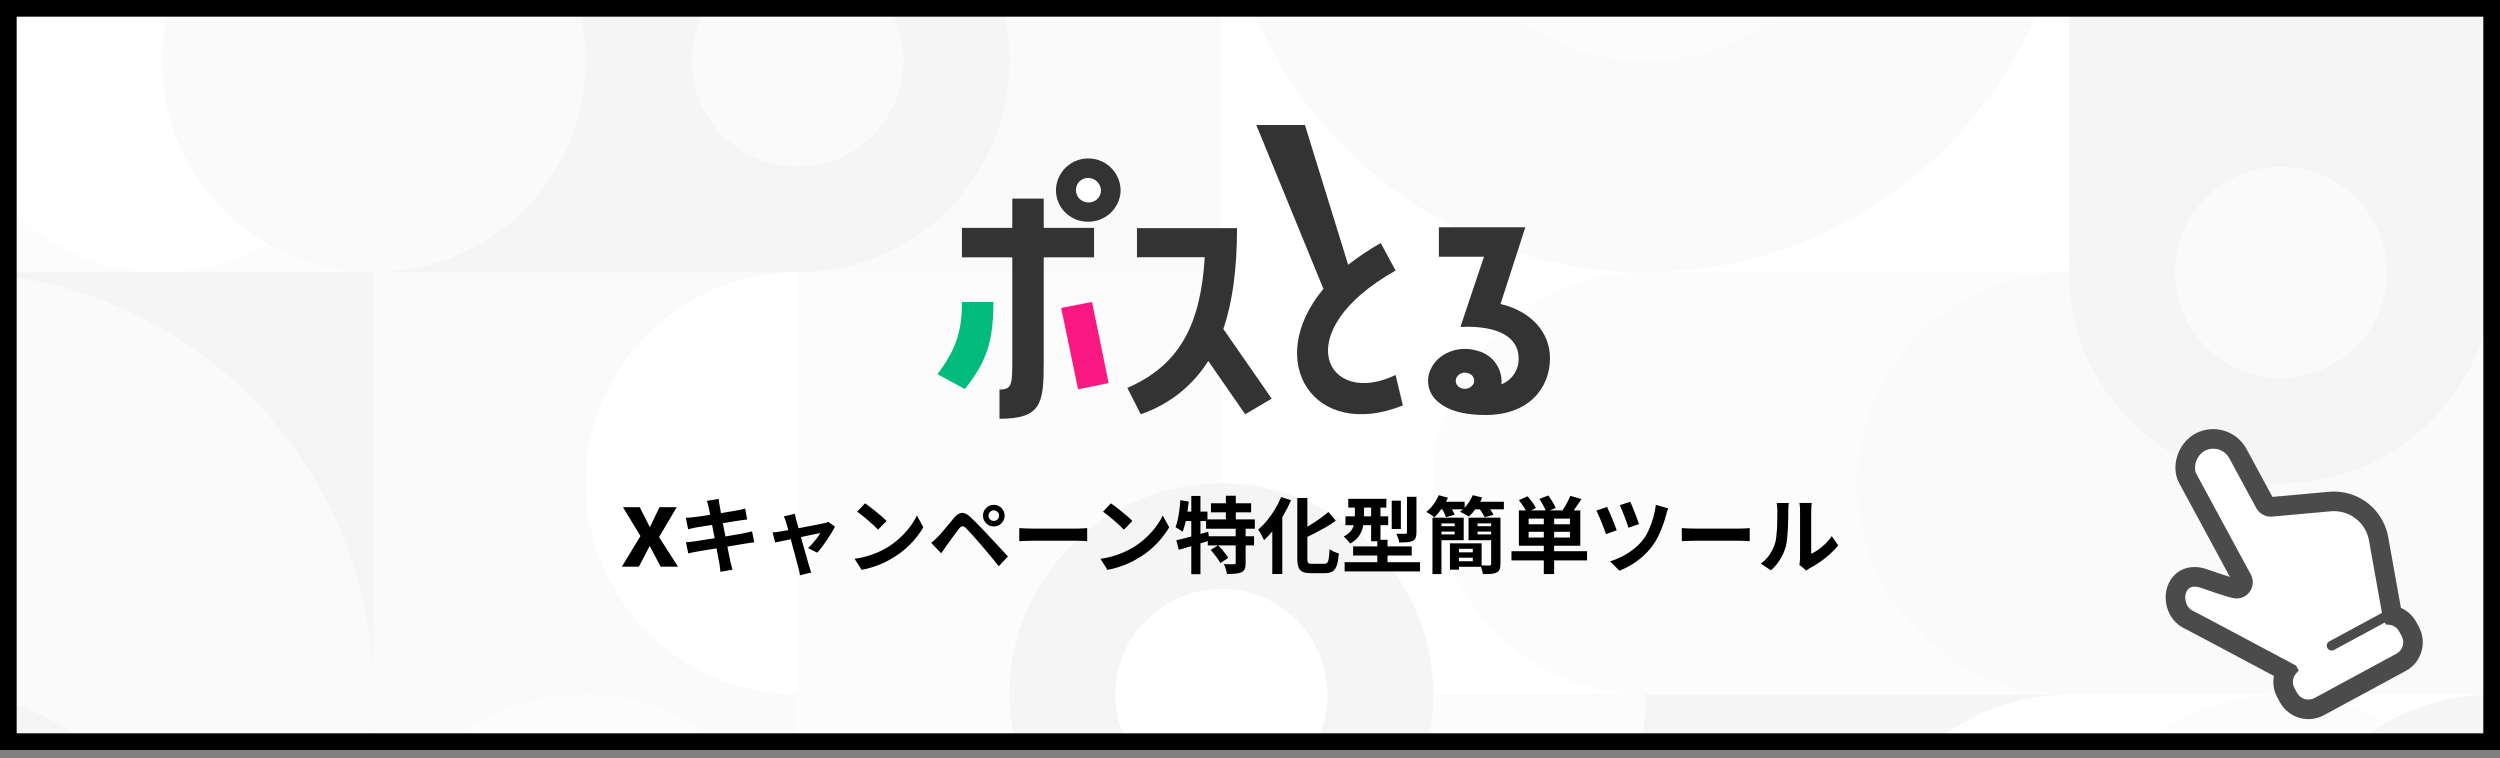
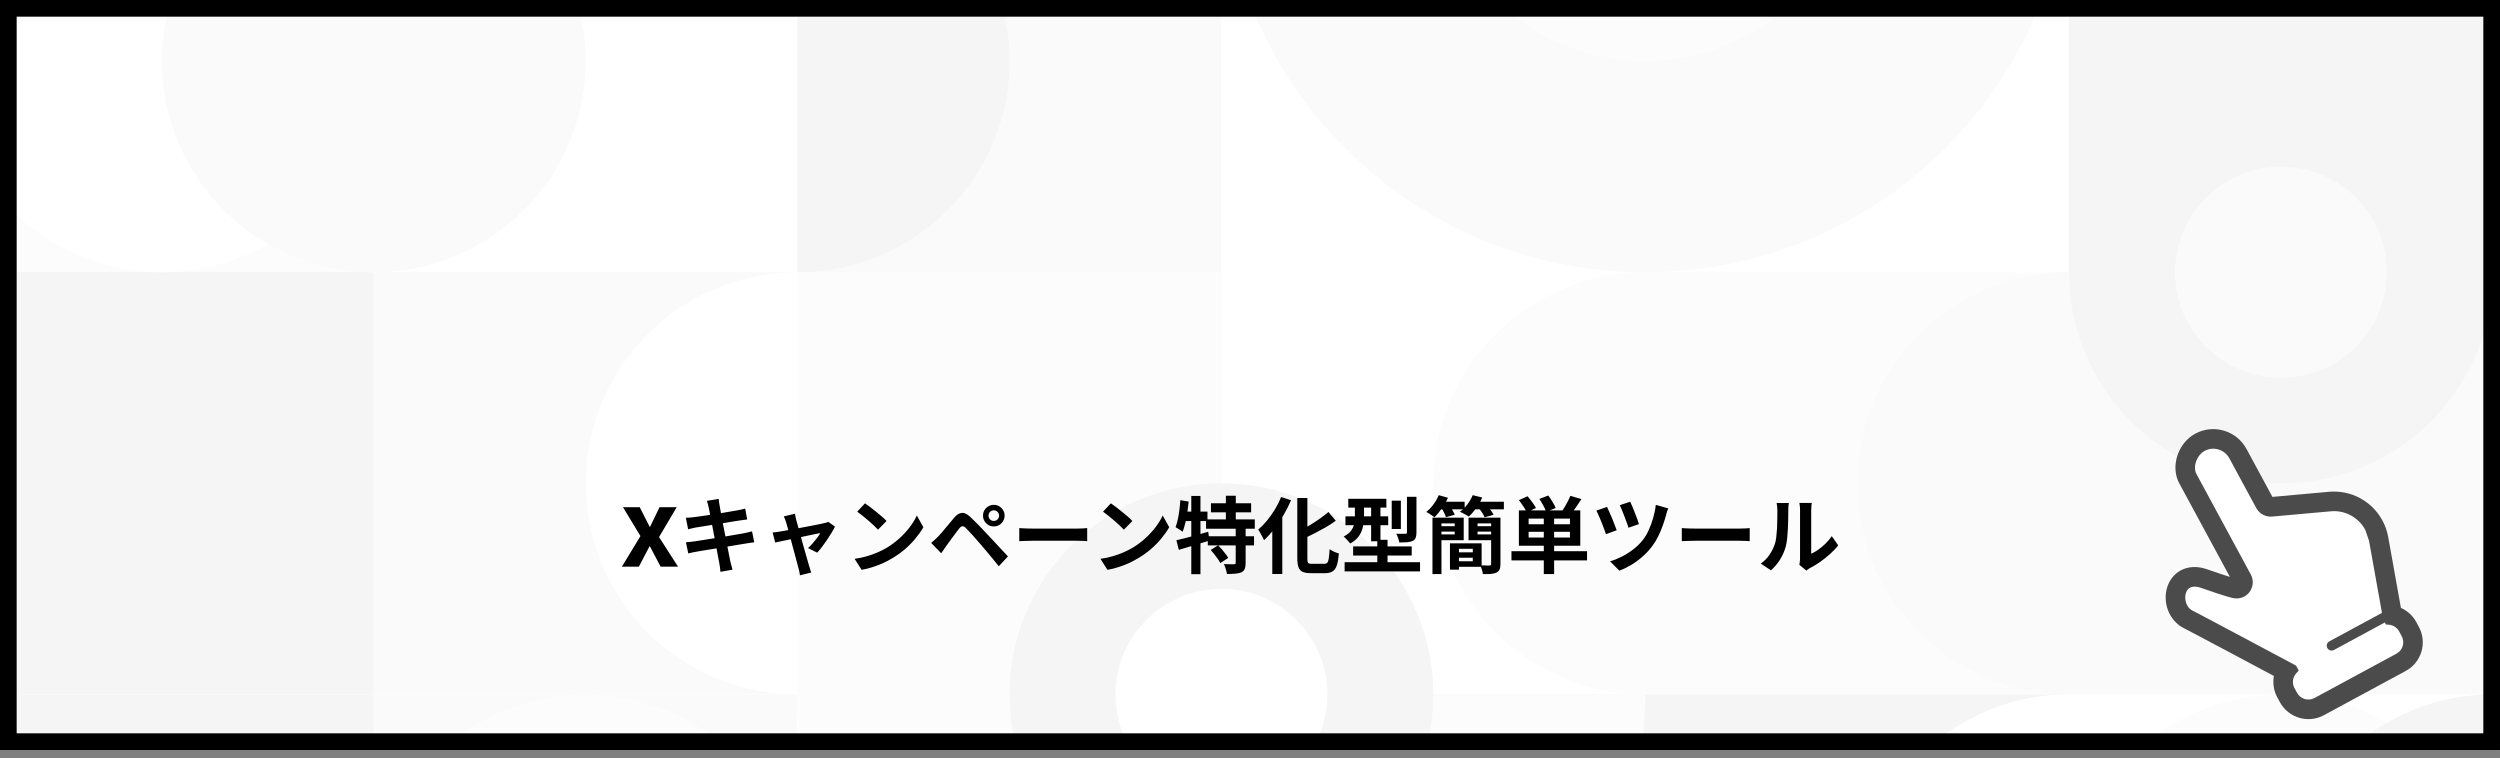
<svg xmlns="http://www.w3.org/2000/svg" width="300" height="91" viewBox="0 0 300 91" fill="none">
  <rect x="0" y="0" width="300" height="91" fill="#808080" stroke="none" />
  <g clip-path="url(#clip0_1_176)">
    <rect width="300" height="90" fill="white" />
    <g opacity="0.2" clip-path="url(#clip1_1_176)">
      <path d="M44.857 -18H-6V32.666H44.857V-18Z" fill="#F2F2F2" />
-       <path d="M95.713 -18H44.857V32.666H95.713V-18Z" fill="#CCCCCC" />
      <path d="M146.571 -18H95.714V32.666H146.571V-18Z" fill="#E6E6E6" />
      <path d="M197.428 -18H146.571V32.666H197.428V-18Z" fill="white" />
      <path d="M248.286 -18H197.429V32.666H248.286V-18Z" fill="white" />
      <path d="M299.142 -18H248.286V32.666H299.142V-18Z" fill="#CCCCCC" />
      <path d="M349.999 -18H299.142V32.666H349.999V-18Z" fill="#CCCCCC" />
      <path d="M44.857 32.666H-6V83.333H44.857V32.666Z" fill="#CCCCCC" />
      <path d="M95.713 32.666H44.857V83.333H95.713V32.666Z" fill="#E6E6E6" />
      <path d="M146.571 32.666H95.714V83.333H146.571V32.666Z" fill="#F2F2F2" />
      <path d="M197.428 32.666H146.571V83.333H197.428V32.666Z" fill="white" />
      <path d="M248.286 32.666H197.429V83.333H248.286V32.666Z" fill="#F2F2F2" />
      <path d="M299.142 32.666H248.286V83.333H299.142V32.666Z" fill="#E6E6E6" />
      <path d="M349.999 32.666H299.142V83.333H349.999V32.666Z" fill="#E6E6E6" />
      <path d="M44.857 83.334H-6V134H44.857V83.334Z" fill="#CCCCCC" />
      <path d="M95.713 83.334H44.857V134H95.713V83.334Z" fill="#E6E6E6" />
      <path d="M146.571 83.334H95.714V134H146.571V83.334Z" fill="white" />
      <path d="M197.428 83.334H146.571V134H197.428V83.334Z" fill="#CCCCCC" />
      <path d="M248.286 83.334H197.429V134H248.286V83.334Z" fill="#CCCCCC" />
      <path d="M299.142 83.334H248.286V134H299.142V83.334Z" fill="white" />
      <path d="M349.999 83.334H299.142V134H349.999V83.334Z" fill="#E6E6E6" />
-       <path d="M-6 32.666C22.088 32.666 44.857 55.351 44.857 83.333C44.857 111.314 22.088 134 -6 134" fill="#E6E6E6" />
      <path d="M350 83.334C321.912 83.334 299.143 60.649 299.143 32.667C299.143 4.686 321.912 -18 350 -18" fill="white" />
      <path d="M197.429 83.334C197.429 111.316 174.659 134 146.572 134C118.485 134 95.715 111.315 95.715 83.334" fill="#F2F2F2" />
      <path d="M273.714 134.001C287.758 134.001 299.143 122.659 299.143 108.667C299.143 94.676 287.758 83.334 273.714 83.334C259.67 83.334 248.286 94.676 248.286 108.667C248.286 122.659 259.67 134.001 273.714 134.001Z" fill="#F2F2F2" />
      <path d="M19.429 32.667C33.473 32.667 44.858 21.325 44.858 7.334C44.858 -6.658 33.473 -18 19.429 -18C5.385 -18 -6 -6.658 -6 7.334C-6 21.325 5.385 32.667 19.429 32.667Z" fill="white" />
      <path d="M248.286 83.334C262.33 83.334 273.714 71.991 273.714 58C273.714 44.009 262.33 32.666 248.286 32.666C234.242 32.666 222.857 44.009 222.857 58C222.857 71.991 234.242 83.334 248.286 83.334Z" fill="#E6E6E6" />
      <path d="M299.142 134.001C313.186 134.001 324.571 122.659 324.571 108.667C324.571 94.676 313.186 83.334 299.142 83.334C285.098 83.334 273.713 94.676 273.713 108.667C273.713 122.659 285.098 134.001 299.142 134.001Z" fill="#CCCCCC" />
      <path d="M146.571 108.667C160.615 108.667 172 97.325 172 83.334C172 69.342 160.615 58 146.571 58C132.527 58 121.142 69.342 121.142 83.334C121.142 97.325 132.527 108.667 146.571 108.667Z" fill="#CCCCCC" />
      <path d="M70.286 134.001C84.329 134.001 95.714 122.659 95.714 108.667C95.714 94.676 84.329 83.334 70.286 83.334C56.242 83.334 44.857 94.676 44.857 108.667C44.857 122.659 56.242 134.001 70.286 134.001Z" fill="#F2F2F2" />
      <path d="M-6 83.334C8.044 83.334 19.429 94.676 19.429 108.667C19.429 122.659 8.044 134 -6 134" fill="#CCCCCC" />
      <path d="M95.714 83.334C81.671 83.334 70.286 71.991 70.286 58C70.286 44.009 81.671 32.666 95.714 32.666" fill="white" />
      <path d="M248.286 134C234.242 134 222.857 122.658 222.857 108.666C222.857 94.675 234.242 83.333 248.286 83.333" fill="white" />
      <path d="M248.286 -18C248.286 9.983 225.516 32.666 197.429 32.666C169.342 32.666 146.571 9.983 146.571 -18" fill="#E6E6E6" />
      <path d="M222.857 -18C222.857 -4.009 211.472 7.334 197.428 7.334C183.384 7.334 172 -4.009 172 -18" fill="#F2F2F2" />
      <path d="M95.714 -18C109.758 -18 121.143 -6.658 121.143 7.334C121.143 21.325 109.758 32.667 95.714 32.667" fill="#CCCCCC" />
      <path d="M273.714 58C287.758 58 299.143 46.658 299.143 32.666C299.143 18.675 287.758 7.333 273.714 7.333C259.67 7.333 248.286 18.675 248.286 32.666C248.286 46.658 259.67 58 273.714 58Z" fill="#CCCCCC" />
      <path d="M44.857 32.667C58.901 32.667 70.286 21.325 70.286 7.334C70.286 -6.658 58.901 -18 44.857 -18C30.813 -18 19.428 -6.658 19.428 7.334C19.428 21.325 30.813 32.667 44.857 32.667Z" fill="#E6E6E6" />
      <path d="M197.429 83.334C183.385 83.334 172 71.991 172 58C172 44.009 183.385 32.666 197.429 32.666" fill="#F2F2F2" />
      <path d="M146.571 96.001C153.593 96.001 159.286 90.329 159.286 83.334C159.286 76.338 153.593 70.667 146.571 70.667C139.549 70.667 133.857 76.338 133.857 83.334C133.857 90.329 139.549 96.001 146.571 96.001Z" fill="white" />
-       <path d="M95.714 20C102.736 20 108.429 14.329 108.429 7.334C108.429 0.338 102.736 -5.333 95.714 -5.333C88.692 -5.333 83 0.338 83 7.334C83 14.329 88.692 20 95.714 20Z" fill="#E6E6E6" />
      <path d="M273.714 45.333C280.736 45.333 286.429 39.662 286.429 32.666C286.429 25.671 280.736 20 273.714 20C266.692 20 261 25.671 261 32.666C261 39.662 266.692 45.333 273.714 45.333Z" fill="#E6E6E6" />
    </g>
  </g>
  <rect x="1" y="1" width="298" height="88" stroke="black" stroke-width="2" />
  <g clip-path="url(#clip2_1_176)">
    <path d="M262.097 53.167C261.557 53.847 261.21 54.666 261.094 55.51C261.036 55.932 261.037 56.361 261.104 56.783C261.172 57.204 261.306 57.618 261.514 58.003L267.588 69.229C267.051 69.064 266.194 68.786 264.881 68.323C264.312 68.123 263.748 68.028 263.208 68.045C262.668 68.063 262.151 68.195 261.69 68.445C261.338 68.635 261.02 68.894 260.751 69.21C260.232 69.821 259.95 70.592 259.891 71.386C259.833 72.182 259.998 73.008 260.399 73.749C260.784 74.462 261.365 75.033 262.075 75.387C262.178 75.437 262.393 75.549 262.69 75.704C263.727 76.248 265.771 77.332 267.855 78.443C269.724 79.439 271.625 80.453 272.868 81.117C272.71 81.973 272.839 82.88 273.274 83.685L273.58 84.25C274.091 85.194 274.941 85.848 275.895 86.132C276.848 86.418 277.915 86.34 278.858 85.83L288.7 80.505C289.642 79.995 290.292 79.145 290.573 78.191C290.856 77.237 290.775 76.167 290.264 75.222L289.959 74.658C289.541 73.885 288.888 73.289 288.11 72.945L286.593 64.486L286.592 64.483C286.469 63.772 286.233 63.09 285.891 62.459C284.632 60.13 282.114 58.777 279.484 59.014L272.692 59.627L269.583 53.879C268.987 52.778 267.998 52.018 266.888 51.685C265.776 51.352 264.534 51.443 263.437 52.037C262.909 52.323 262.459 52.713 262.097 53.166L262.097 53.167Z" fill="#4B4B4B" />
-     <path d="M266.22 53.937C266.759 54.099 267.231 54.462 267.52 54.995L270.746 60.957C271.123 61.656 271.878 62.061 272.666 61.989L279.701 61.355C280.57 61.278 281.403 61.467 282.119 61.858C282.836 62.25 283.435 62.845 283.83 63.574C284.046 63.974 284.201 64.413 284.283 64.884L284.283 64.889L285.835 73.546L279.515 76.965C279.231 77.119 279.125 77.475 279.279 77.761C279.434 78.046 279.79 78.153 280.074 77.999L286.178 74.697L286.311 74.942L286.634 74.964C286.892 74.981 287.143 75.062 287.361 75.2C287.58 75.337 287.765 75.528 287.898 75.773L288.203 76.337C288.407 76.715 288.439 77.135 288.326 77.517C288.212 77.898 287.957 78.231 287.581 78.436L277.739 83.76C277.363 83.964 276.943 83.995 276.562 83.882C276.181 83.766 275.847 83.51 275.642 83.133L275.336 82.569C275.173 82.266 275.121 81.941 275.163 81.626C275.206 81.312 275.344 81.013 275.563 80.777L275.849 80.469L275.529 79.878L275.374 79.794C275.374 79.794 272.591 78.307 269.67 76.75C268.208 75.971 266.713 75.175 265.511 74.539C264.911 74.221 264.384 73.943 263.973 73.727C263.766 73.618 263.589 73.526 263.445 73.451C263.301 73.375 263.191 73.318 263.115 73.281C262.971 73.211 262.848 73.119 262.738 73.01C262.63 72.901 262.536 72.775 262.46 72.634C262.358 72.445 262.288 72.232 262.254 72.014C262.201 71.688 262.234 71.356 262.335 71.092C262.386 70.959 262.453 70.844 262.53 70.748C262.61 70.654 262.7 70.578 262.808 70.518C262.941 70.447 263.1 70.4 263.312 70.395C263.523 70.39 263.789 70.428 264.109 70.54C265.612 71.07 266.552 71.372 267.122 71.542C267.693 71.713 267.893 71.752 267.922 71.758C268.401 71.877 268.897 71.81 269.315 71.583C269.542 71.46 269.747 71.291 269.913 71.081C270.397 70.47 270.469 69.628 270.097 68.941L263.577 56.889C263.468 56.687 263.407 56.451 263.4 56.192C263.385 55.803 263.495 55.367 263.703 54.989C263.911 54.608 264.214 54.291 264.556 54.107C265.088 53.819 265.681 53.777 266.22 53.937L266.22 53.937Z" fill="white" />
+     <path d="M266.22 53.937C266.759 54.099 267.231 54.462 267.52 54.995L270.746 60.957C271.123 61.656 271.878 62.061 272.666 61.989L279.701 61.355C280.57 61.278 281.403 61.467 282.119 61.858C282.836 62.25 283.435 62.845 283.83 63.574L284.283 64.889L285.835 73.546L279.515 76.965C279.231 77.119 279.125 77.475 279.279 77.761C279.434 78.046 279.79 78.153 280.074 77.999L286.178 74.697L286.311 74.942L286.634 74.964C286.892 74.981 287.143 75.062 287.361 75.2C287.58 75.337 287.765 75.528 287.898 75.773L288.203 76.337C288.407 76.715 288.439 77.135 288.326 77.517C288.212 77.898 287.957 78.231 287.581 78.436L277.739 83.76C277.363 83.964 276.943 83.995 276.562 83.882C276.181 83.766 275.847 83.51 275.642 83.133L275.336 82.569C275.173 82.266 275.121 81.941 275.163 81.626C275.206 81.312 275.344 81.013 275.563 80.777L275.849 80.469L275.529 79.878L275.374 79.794C275.374 79.794 272.591 78.307 269.67 76.75C268.208 75.971 266.713 75.175 265.511 74.539C264.911 74.221 264.384 73.943 263.973 73.727C263.766 73.618 263.589 73.526 263.445 73.451C263.301 73.375 263.191 73.318 263.115 73.281C262.971 73.211 262.848 73.119 262.738 73.01C262.63 72.901 262.536 72.775 262.46 72.634C262.358 72.445 262.288 72.232 262.254 72.014C262.201 71.688 262.234 71.356 262.335 71.092C262.386 70.959 262.453 70.844 262.53 70.748C262.61 70.654 262.7 70.578 262.808 70.518C262.941 70.447 263.1 70.4 263.312 70.395C263.523 70.39 263.789 70.428 264.109 70.54C265.612 71.07 266.552 71.372 267.122 71.542C267.693 71.713 267.893 71.752 267.922 71.758C268.401 71.877 268.897 71.81 269.315 71.583C269.542 71.46 269.747 71.291 269.913 71.081C270.397 70.47 270.469 69.628 270.097 68.941L263.577 56.889C263.468 56.687 263.407 56.451 263.4 56.192C263.385 55.803 263.495 55.367 263.703 54.989C263.911 54.608 264.214 54.291 264.556 54.107C265.088 53.819 265.681 53.777 266.22 53.937L266.22 53.937Z" fill="white" />
  </g>
  <path d="M81.365 68H79.275L77.966 65.52L76.665 68H74.626L76.856 64.33L74.755 60.86H76.766L77.986 63.26L79.145 60.86H81.206L79.085 64.45L81.365 68ZM85.033 60.86C85.006 60.713 84.973 60.58 84.933 60.46C84.899 60.34 84.866 60.22 84.833 60.1L86.243 59.87C86.256 59.97 86.269 60.097 86.283 60.25C86.303 60.397 86.326 60.53 86.353 60.65C86.366 60.743 86.396 60.917 86.443 61.17C86.489 61.423 86.546 61.73 86.613 62.09C86.679 62.45 86.753 62.84 86.833 63.26C86.919 63.673 87.003 64.093 87.083 64.52C87.163 64.94 87.239 65.34 87.313 65.72C87.393 66.1 87.459 66.437 87.513 66.73C87.573 67.023 87.616 67.24 87.643 67.38C87.676 67.527 87.716 67.687 87.763 67.86C87.809 68.033 87.856 68.2 87.903 68.36L86.453 68.62C86.426 68.433 86.406 68.253 86.393 68.08C86.379 67.913 86.356 67.757 86.323 67.61C86.296 67.477 86.256 67.273 86.203 67C86.156 66.72 86.096 66.393 86.023 66.02C85.956 65.647 85.883 65.25 85.803 64.83C85.723 64.41 85.643 63.99 85.563 63.57C85.483 63.15 85.406 62.757 85.333 62.39C85.266 62.023 85.206 61.707 85.153 61.44C85.099 61.167 85.059 60.973 85.033 60.86ZM82.303 62.13C82.463 62.123 82.619 62.117 82.773 62.11C82.926 62.097 83.079 62.08 83.233 62.06C83.379 62.04 83.586 62.013 83.853 61.98C84.119 61.94 84.426 61.897 84.773 61.85C85.119 61.797 85.476 61.74 85.843 61.68C86.216 61.62 86.576 61.563 86.923 61.51C87.269 61.45 87.576 61.397 87.843 61.35C88.116 61.303 88.329 61.267 88.483 61.24C88.643 61.207 88.809 61.173 88.983 61.14C89.156 61.1 89.303 61.063 89.423 61.03L89.663 62.34C89.556 62.347 89.413 62.363 89.233 62.39C89.053 62.417 88.889 62.44 88.743 62.46C88.563 62.487 88.326 62.523 88.033 62.57C87.746 62.617 87.426 62.67 87.073 62.73C86.719 62.783 86.359 62.84 85.993 62.9C85.626 62.953 85.276 63.01 84.943 63.07C84.609 63.123 84.316 63.17 84.063 63.21C83.809 63.25 83.619 63.28 83.493 63.3C83.333 63.333 83.183 63.367 83.043 63.4C82.903 63.427 82.746 63.463 82.573 63.51L82.303 62.13ZM82.313 65.07C82.446 65.063 82.613 65.05 82.813 65.03C83.019 65.003 83.199 64.98 83.353 64.96C83.533 64.933 83.773 64.897 84.073 64.85C84.373 64.803 84.709 64.75 85.083 64.69C85.463 64.63 85.853 64.57 86.253 64.51C86.653 64.443 87.043 64.377 87.423 64.31C87.803 64.243 88.149 64.183 88.463 64.13C88.776 64.077 89.029 64.033 89.223 64C89.416 63.96 89.599 63.92 89.773 63.88C89.953 63.84 90.109 63.8 90.243 63.76L90.513 65.08C90.379 65.087 90.216 65.107 90.023 65.14C89.836 65.167 89.646 65.197 89.453 65.23C89.239 65.263 88.973 65.307 88.653 65.36C88.333 65.413 87.979 65.473 87.593 65.54C87.213 65.6 86.823 65.663 86.423 65.73C86.023 65.79 85.639 65.853 85.273 65.92C84.906 65.98 84.576 66.033 84.283 66.08C83.989 66.127 83.759 66.167 83.593 66.2C83.379 66.24 83.186 66.277 83.013 66.31C82.846 66.343 82.706 66.377 82.593 66.41L82.313 65.07ZM95.393 61.65C95.413 61.763 95.436 61.887 95.463 62.02C95.496 62.147 95.526 62.277 95.553 62.41C95.613 62.603 95.683 62.853 95.763 63.16C95.849 63.467 95.943 63.803 96.043 64.17C96.143 64.537 96.243 64.91 96.343 65.29C96.449 65.663 96.553 66.023 96.653 66.37C96.753 66.71 96.839 67.013 96.913 67.28C96.986 67.54 97.043 67.74 97.083 67.88C97.109 67.933 97.136 68.013 97.163 68.12C97.189 68.227 97.219 68.333 97.253 68.44C97.293 68.547 97.326 68.633 97.353 68.7L95.993 69.04C95.973 68.9 95.949 68.753 95.923 68.6C95.896 68.447 95.859 68.3 95.813 68.16C95.773 68.013 95.716 67.803 95.643 67.53C95.569 67.25 95.486 66.933 95.393 66.58C95.299 66.227 95.199 65.86 95.093 65.48C94.993 65.1 94.896 64.73 94.803 64.37C94.709 64.003 94.619 63.673 94.533 63.38C94.453 63.08 94.386 62.847 94.333 62.68C94.299 62.547 94.256 62.42 94.203 62.3C94.156 62.18 94.106 62.07 94.053 61.97L95.393 61.65ZM100.193 63.19C100.093 63.41 99.956 63.66 99.783 63.94C99.616 64.22 99.433 64.507 99.233 64.8C99.033 65.093 98.833 65.373 98.633 65.64C98.433 65.9 98.243 66.127 98.063 66.32L96.963 65.77C97.136 65.617 97.319 65.43 97.513 65.21C97.706 64.99 97.886 64.77 98.053 64.55C98.226 64.323 98.353 64.13 98.433 63.97C98.359 63.983 98.219 64.01 98.013 64.05C97.813 64.09 97.569 64.14 97.283 64.2C96.996 64.26 96.683 64.327 96.343 64.4C96.009 64.467 95.673 64.537 95.333 64.61C94.993 64.683 94.669 64.753 94.363 64.82C94.056 64.88 93.786 64.937 93.553 64.99C93.319 65.037 93.143 65.073 93.023 65.1L92.713 63.9C92.873 63.887 93.026 63.87 93.173 63.85C93.319 63.83 93.473 63.807 93.633 63.78C93.713 63.767 93.853 63.743 94.053 63.71C94.259 63.677 94.503 63.633 94.783 63.58C95.069 63.527 95.376 63.47 95.703 63.41C96.029 63.343 96.359 63.28 96.693 63.22C97.026 63.153 97.339 63.093 97.633 63.04C97.926 62.98 98.183 62.93 98.403 62.89C98.623 62.843 98.783 62.807 98.883 62.78C98.969 62.767 99.059 62.747 99.153 62.72C99.246 62.687 99.326 62.653 99.393 62.62L100.193 63.19ZM103.803 60.4C103.976 60.52 104.179 60.667 104.413 60.84C104.646 61.013 104.886 61.203 105.133 61.41C105.386 61.61 105.623 61.807 105.843 62C106.063 62.193 106.243 62.367 106.383 62.52L105.363 63.56C105.236 63.42 105.069 63.253 104.863 63.06C104.656 62.867 104.433 62.667 104.193 62.46C103.953 62.253 103.716 62.057 103.483 61.87C103.249 61.683 103.043 61.527 102.863 61.4L103.803 60.4ZM102.553 67.06C103.073 66.987 103.563 66.883 104.023 66.75C104.483 66.617 104.909 66.463 105.303 66.29C105.696 66.117 106.056 65.937 106.383 65.75C106.949 65.41 107.469 65.023 107.943 64.59C108.416 64.157 108.829 63.707 109.183 63.24C109.536 62.767 109.816 62.307 110.023 61.86L110.803 63.27C110.549 63.717 110.236 64.163 109.863 64.61C109.496 65.057 109.079 65.483 108.613 65.89C108.146 66.29 107.643 66.65 107.103 66.97C106.763 67.177 106.396 67.373 106.003 67.56C105.609 67.74 105.193 67.9 104.753 68.04C104.319 68.187 103.866 68.3 103.393 68.38L102.553 67.06ZM118.623 61.88C118.623 62.053 118.683 62.203 118.803 62.33C118.929 62.45 119.079 62.51 119.253 62.51C119.433 62.51 119.583 62.45 119.703 62.33C119.829 62.203 119.893 62.053 119.893 61.88C119.893 61.7 119.829 61.55 119.703 61.43C119.583 61.303 119.433 61.24 119.253 61.24C119.079 61.24 118.929 61.303 118.803 61.43C118.683 61.55 118.623 61.7 118.623 61.88ZM117.963 61.88C117.963 61.633 118.019 61.413 118.133 61.22C118.253 61.027 118.409 60.873 118.603 60.76C118.796 60.64 119.013 60.58 119.253 60.58C119.499 60.58 119.719 60.64 119.913 60.76C120.106 60.873 120.259 61.027 120.373 61.22C120.493 61.413 120.553 61.633 120.553 61.88C120.553 62.113 120.493 62.33 120.373 62.53C120.259 62.723 120.106 62.88 119.913 63C119.719 63.113 119.499 63.17 119.253 63.17C119.013 63.17 118.796 63.113 118.603 63C118.409 62.88 118.253 62.723 118.133 62.53C118.019 62.33 117.963 62.113 117.963 61.88ZM111.743 65.15C111.896 65.023 112.033 64.903 112.153 64.79C112.273 64.677 112.413 64.543 112.573 64.39C112.686 64.27 112.816 64.127 112.963 63.96C113.109 63.793 113.266 63.607 113.433 63.4C113.606 63.193 113.783 62.983 113.963 62.77C114.143 62.55 114.319 62.337 114.493 62.13C114.786 61.777 115.089 61.583 115.403 61.55C115.716 61.51 116.066 61.677 116.453 62.05C116.679 62.257 116.909 62.48 117.143 62.72C117.383 62.96 117.616 63.2 117.843 63.44C118.076 63.68 118.293 63.91 118.493 64.13C118.719 64.363 118.973 64.633 119.253 64.94C119.539 65.247 119.829 65.56 120.123 65.88C120.423 66.2 120.699 66.497 120.953 66.77L119.853 67.95C119.633 67.67 119.396 67.377 119.143 67.07C118.889 66.763 118.643 66.467 118.403 66.18C118.163 65.887 117.943 65.627 117.743 65.4C117.603 65.227 117.443 65.043 117.263 64.85C117.089 64.65 116.916 64.453 116.743 64.26C116.569 64.067 116.409 63.893 116.263 63.74C116.116 63.587 115.999 63.463 115.913 63.37C115.746 63.21 115.603 63.137 115.483 63.15C115.369 63.157 115.239 63.25 115.093 63.43C114.999 63.557 114.886 63.707 114.753 63.88C114.619 64.053 114.483 64.237 114.343 64.43C114.203 64.623 114.066 64.81 113.933 64.99C113.806 65.17 113.693 65.327 113.593 65.46C113.479 65.62 113.366 65.783 113.253 65.95C113.139 66.11 113.036 66.257 112.943 66.39L111.743 65.15ZM122.313 63.37C122.433 63.377 122.586 63.387 122.773 63.4C122.959 63.407 123.153 63.413 123.353 63.42C123.559 63.427 123.749 63.43 123.923 63.43C124.089 63.43 124.296 63.43 124.543 63.43C124.789 63.43 125.056 63.43 125.343 63.43C125.636 63.43 125.936 63.43 126.243 63.43C126.556 63.43 126.866 63.43 127.173 63.43C127.479 63.43 127.769 63.43 128.043 63.43C128.316 63.43 128.559 63.43 128.773 63.43C128.993 63.43 129.166 63.43 129.293 63.43C129.526 63.43 129.746 63.423 129.953 63.41C130.159 63.39 130.329 63.377 130.463 63.37V64.94C130.349 64.933 130.179 64.923 129.953 64.91C129.726 64.897 129.506 64.89 129.293 64.89C129.166 64.89 128.993 64.89 128.773 64.89C128.553 64.89 128.306 64.89 128.033 64.89C127.759 64.89 127.469 64.89 127.163 64.89C126.863 64.89 126.556 64.89 126.243 64.89C125.929 64.89 125.626 64.89 125.333 64.89C125.046 64.89 124.779 64.89 124.533 64.89C124.293 64.89 124.089 64.89 123.923 64.89C123.636 64.89 123.343 64.897 123.043 64.91C122.743 64.917 122.499 64.927 122.313 64.94V63.37ZM133.305 60.4C133.478 60.52 133.681 60.667 133.915 60.84C134.148 61.013 134.388 61.203 134.635 61.41C134.888 61.61 135.125 61.807 135.345 62C135.565 62.193 135.745 62.367 135.885 62.52L134.865 63.56C134.738 63.42 134.571 63.253 134.365 63.06C134.158 62.867 133.935 62.667 133.695 62.46C133.455 62.253 133.218 62.057 132.985 61.87C132.751 61.683 132.545 61.527 132.365 61.4L133.305 60.4ZM132.055 67.06C132.575 66.987 133.065 66.883 133.525 66.75C133.985 66.617 134.411 66.463 134.805 66.29C135.198 66.117 135.558 65.937 135.885 65.75C136.451 65.41 136.971 65.023 137.445 64.59C137.918 64.157 138.331 63.707 138.685 63.24C139.038 62.767 139.318 62.307 139.525 61.86L140.305 63.27C140.051 63.717 139.738 64.163 139.365 64.61C138.998 65.057 138.581 65.483 138.115 65.89C137.648 66.29 137.145 66.65 136.605 66.97C136.265 67.177 135.898 67.373 135.505 67.56C135.111 67.74 134.695 67.9 134.255 68.04C133.821 68.187 133.368 68.3 132.895 68.38L132.055 67.06ZM145.315 60.39H150.135V61.48H145.315V60.39ZM144.725 62.33H150.575V63.45H144.725V62.33ZM144.935 64.35H150.485V65.45H144.935V64.35ZM147.105 59.49H148.295V62.95H147.105V59.49ZM148.285 63.32H149.475V67.56C149.475 67.86 149.438 68.097 149.365 68.27C149.298 68.443 149.165 68.58 148.965 68.68C148.758 68.767 148.511 68.82 148.225 68.84C147.938 68.867 147.608 68.88 147.235 68.88C147.208 68.707 147.161 68.507 147.095 68.28C147.028 68.053 146.951 67.857 146.865 67.69C147.111 67.697 147.355 67.703 147.595 67.71C147.835 67.71 147.995 67.71 148.075 67.71C148.155 67.703 148.208 67.69 148.235 67.67C148.268 67.65 148.285 67.607 148.285 67.54V63.32ZM145.285 65.99L146.175 65.44C146.328 65.587 146.481 65.75 146.635 65.93C146.788 66.11 146.931 66.29 147.065 66.47C147.205 66.643 147.311 66.803 147.385 66.95L146.435 67.57C146.368 67.423 146.271 67.26 146.145 67.08C146.018 66.893 145.878 66.707 145.725 66.52C145.578 66.327 145.431 66.15 145.285 65.99ZM141.165 64.83C141.491 64.757 141.861 64.667 142.275 64.56C142.695 64.453 143.135 64.337 143.595 64.21C144.061 64.077 144.525 63.943 144.985 63.81L145.135 64.87C144.508 65.063 143.868 65.26 143.215 65.46C142.568 65.653 141.981 65.827 141.455 65.98L141.165 64.83ZM142.955 59.51H144.055V68.9H142.955V59.51ZM141.635 60.02L142.645 60.19C142.598 60.63 142.541 61.073 142.475 61.52C142.408 61.96 142.328 62.377 142.235 62.77C142.141 63.163 142.035 63.51 141.915 63.81C141.855 63.757 141.771 63.697 141.665 63.63C141.558 63.563 141.451 63.497 141.345 63.43C141.238 63.357 141.145 63.3 141.065 63.26C141.171 62.993 141.261 62.683 141.335 62.33C141.415 61.977 141.478 61.603 141.525 61.21C141.578 60.81 141.615 60.413 141.635 60.02ZM141.915 61.39H144.895V62.53H141.685L141.915 61.39ZM155.675 59.76H156.885V66.97C156.885 67.17 156.895 67.32 156.915 67.42C156.941 67.52 156.995 67.587 157.075 67.62C157.161 67.647 157.285 67.66 157.445 67.66C157.505 67.66 157.598 67.66 157.725 67.66C157.858 67.66 158.005 67.66 158.165 67.66C158.325 67.66 158.471 67.66 158.605 67.66C158.745 67.66 158.845 67.66 158.905 67.66C159.071 67.66 159.195 67.613 159.275 67.52C159.361 67.42 159.421 67.243 159.455 66.99C159.495 66.73 159.528 66.367 159.555 65.9C159.701 66.007 159.881 66.11 160.095 66.21C160.308 66.303 160.498 66.37 160.665 66.41C160.618 66.983 160.541 67.443 160.435 67.79C160.328 68.137 160.165 68.387 159.945 68.54C159.725 68.7 159.415 68.78 159.015 68.78C158.961 68.78 158.875 68.78 158.755 68.78C158.641 68.78 158.511 68.78 158.365 68.78C158.225 68.78 158.081 68.78 157.935 68.78C157.795 68.78 157.668 68.78 157.555 68.78C157.441 68.78 157.355 68.78 157.295 68.78C156.875 68.78 156.548 68.727 156.315 68.62C156.081 68.513 155.915 68.327 155.815 68.06C155.721 67.793 155.675 67.427 155.675 66.96V59.76ZM159.415 61.44L160.295 62.49C159.928 62.757 159.528 63.017 159.095 63.27C158.661 63.517 158.218 63.757 157.765 63.99C157.318 64.223 156.878 64.44 156.445 64.64C156.405 64.5 156.335 64.34 156.235 64.16C156.135 63.973 156.045 63.817 155.965 63.69C156.378 63.49 156.791 63.263 157.205 63.01C157.625 62.757 158.025 62.493 158.405 62.22C158.785 61.947 159.121 61.687 159.415 61.44ZM153.735 59.64L154.925 60.03C154.671 60.623 154.371 61.217 154.025 61.81C153.678 62.397 153.305 62.95 152.905 63.47C152.511 63.983 152.105 64.433 151.685 64.82C151.645 64.72 151.581 64.59 151.495 64.43C151.415 64.27 151.328 64.11 151.235 63.95C151.141 63.783 151.058 63.65 150.985 63.55C151.351 63.243 151.705 62.883 152.045 62.47C152.385 62.05 152.701 61.6 152.995 61.12C153.288 60.633 153.535 60.14 153.735 59.64ZM152.675 62.46L153.865 61.27L153.875 61.29V68.88H152.675V62.46ZM161.795 59.86H166.365V60.91H161.795V59.86ZM161.455 61.96H166.585V63.02H161.455V61.96ZM161.355 67.46H170.405V68.57H161.355V67.46ZM162.375 65.57H169.405V66.66H162.375V65.57ZM164.535 60.27H165.655V64.95H164.535V60.27ZM165.275 64.78H166.505V68.28H165.275V64.78ZM167.005 60.08H168.105V63.48H167.005V60.08ZM168.835 59.62H169.975V63.91C169.975 64.183 169.941 64.397 169.875 64.55C169.815 64.703 169.691 64.827 169.505 64.92C169.318 65 169.095 65.05 168.835 65.07C168.575 65.09 168.268 65.1 167.915 65.1C167.895 64.947 167.848 64.77 167.775 64.57C167.708 64.363 167.635 64.19 167.555 64.05C167.781 64.057 168.001 64.06 168.215 64.06C168.435 64.06 168.578 64.057 168.645 64.05C168.725 64.05 168.775 64.04 168.795 64.02C168.821 64 168.835 63.957 168.835 63.89V59.62ZM162.585 60.28H163.685V62.07C163.685 62.43 163.641 62.807 163.555 63.2C163.475 63.593 163.315 63.967 163.075 64.32C162.835 64.667 162.485 64.967 162.025 65.22C161.971 65.14 161.895 65.047 161.795 64.94C161.701 64.833 161.601 64.727 161.495 64.62C161.395 64.513 161.311 64.433 161.245 64.38C161.651 64.167 161.948 63.933 162.135 63.68C162.321 63.42 162.441 63.15 162.495 62.87C162.555 62.583 162.585 62.307 162.585 62.04V60.28ZM171.895 62.12H172.975V68.89H171.895V62.12ZM173.995 65.2H175.075V68.36H173.995V65.2ZM174.475 65.2H177.795V68.02H174.475V67.35H176.735V65.86H174.475V65.2ZM172.475 62.12H175.645V64.82H172.475V64.13H174.565V62.81H172.475V62.12ZM172.485 63.14H174.865V63.79H172.485V63.14ZM174.485 66.28H177.225V66.93H174.485V66.28ZM176.885 63.14H179.335V63.79H176.885V63.14ZM179.205 62.12V62.81H177.305V64.13H179.205V64.82H176.225V62.12H179.205ZM178.935 62.12H180.055V67.69C180.055 67.963 180.018 68.18 179.945 68.34C179.878 68.5 179.758 68.62 179.585 68.7C179.398 68.793 179.171 68.85 178.905 68.87C178.645 68.89 178.325 68.897 177.945 68.89C177.931 68.737 177.891 68.557 177.825 68.35C177.758 68.15 177.688 67.98 177.615 67.84C177.841 67.853 178.065 67.86 178.285 67.86C178.511 67.86 178.661 67.86 178.735 67.86C178.868 67.86 178.935 67.8 178.935 67.68V62.12ZM172.595 60.21H175.755V61.12H172.595V60.21ZM176.625 60.21H180.465V61.12H176.625V60.21ZM172.645 59.42L173.755 59.73C173.561 60.17 173.315 60.6 173.015 61.02C172.721 61.44 172.428 61.793 172.135 62.08C172.061 62.013 171.965 61.94 171.845 61.86C171.725 61.78 171.605 61.7 171.485 61.62C171.365 61.54 171.255 61.477 171.155 61.43C171.468 61.183 171.755 60.883 172.015 60.53C172.281 60.17 172.491 59.8 172.645 59.42ZM176.725 59.42L177.865 59.7C177.678 60.147 177.438 60.573 177.145 60.98C176.851 61.38 176.555 61.713 176.255 61.98C176.175 61.92 176.068 61.857 175.935 61.79C175.808 61.717 175.678 61.647 175.545 61.58C175.411 61.507 175.295 61.45 175.195 61.41C175.521 61.177 175.818 60.883 176.085 60.53C176.358 60.17 176.571 59.8 176.725 59.42ZM172.975 60.97L173.965 60.7C174.078 60.86 174.191 61.04 174.305 61.24C174.418 61.44 174.505 61.617 174.565 61.77L173.515 62.06C173.468 61.913 173.395 61.737 173.295 61.53C173.195 61.323 173.088 61.137 172.975 60.97ZM177.445 60.96L178.465 60.69C178.605 60.85 178.748 61.033 178.895 61.24C179.041 61.44 179.151 61.62 179.225 61.78L178.155 62.07C178.095 61.923 177.998 61.747 177.865 61.54C177.731 61.327 177.591 61.133 177.445 60.96ZM185.255 61.82H186.495V68.89H185.255V61.82ZM183.435 63.82V64.5H188.395V63.82H183.435ZM183.435 62.23V62.91H188.395V62.23H183.435ZM182.265 61.25H189.635V65.49H182.265V61.25ZM181.375 66.14H190.445V67.25H181.375V66.14ZM182.265 60.02L183.305 59.55C183.491 59.763 183.681 60.003 183.875 60.27C184.068 60.53 184.215 60.76 184.315 60.96L183.215 61.48C183.128 61.28 182.991 61.043 182.805 60.77C182.625 60.49 182.445 60.24 182.265 60.02ZM184.725 59.87L185.795 59.46C185.968 59.693 186.138 59.95 186.305 60.23C186.478 60.503 186.605 60.747 186.685 60.96L185.535 61.42C185.475 61.213 185.365 60.967 185.205 60.68C185.051 60.387 184.891 60.117 184.725 59.87ZM188.445 59.5L189.775 59.89C189.561 60.223 189.341 60.55 189.115 60.87C188.895 61.19 188.695 61.46 188.515 61.68L187.455 61.31C187.575 61.143 187.695 60.957 187.815 60.75C187.941 60.543 188.058 60.33 188.165 60.11C188.278 59.89 188.371 59.687 188.445 59.5ZM195.625 60.21C195.691 60.33 195.771 60.507 195.865 60.74C195.965 60.967 196.065 61.217 196.165 61.49C196.271 61.757 196.371 62.017 196.465 62.27C196.558 62.517 196.628 62.723 196.675 62.89L195.415 63.33C195.375 63.17 195.308 62.97 195.215 62.73C195.128 62.483 195.035 62.23 194.935 61.97C194.835 61.703 194.735 61.45 194.635 61.21C194.535 60.97 194.448 60.773 194.375 60.62L195.625 60.21ZM200.195 61.01C200.135 61.13 200.081 61.26 200.035 61.4C199.995 61.54 199.961 61.67 199.935 61.79C199.841 62.15 199.715 62.553 199.555 63C199.401 63.447 199.215 63.893 198.995 64.34C198.781 64.78 198.535 65.183 198.255 65.55C197.908 66.01 197.518 66.43 197.085 66.81C196.658 67.183 196.211 67.51 195.745 67.79C195.278 68.07 194.805 68.3 194.325 68.48L193.205 67.36C193.665 67.227 194.131 67.04 194.605 66.8C195.085 66.56 195.545 66.27 195.985 65.93C196.431 65.59 196.821 65.207 197.155 64.78C197.408 64.46 197.638 64.07 197.845 63.61C198.058 63.15 198.238 62.66 198.385 62.14C198.538 61.613 198.641 61.093 198.695 60.58L200.195 61.01ZM192.845 60.83C192.918 60.983 193.008 61.183 193.115 61.43C193.228 61.677 193.341 61.937 193.455 62.21C193.568 62.483 193.671 62.747 193.765 63C193.865 63.247 193.945 63.457 194.005 63.63L192.715 64.1C192.675 63.967 192.618 63.803 192.545 63.61C192.478 63.417 192.398 63.207 192.305 62.98C192.218 62.753 192.128 62.53 192.035 62.31C191.941 62.09 191.855 61.89 191.775 61.71C191.695 61.53 191.625 61.383 191.565 61.27L192.845 60.83ZM201.815 63.37C201.935 63.377 202.088 63.387 202.275 63.4C202.461 63.407 202.655 63.413 202.855 63.42C203.061 63.427 203.251 63.43 203.425 63.43C203.591 63.43 203.798 63.43 204.045 63.43C204.291 63.43 204.558 63.43 204.845 63.43C205.138 63.43 205.438 63.43 205.745 63.43C206.058 63.43 206.368 63.43 206.675 63.43C206.981 63.43 207.271 63.43 207.545 63.43C207.818 63.43 208.061 63.43 208.275 63.43C208.495 63.43 208.668 63.43 208.795 63.43C209.028 63.43 209.248 63.423 209.455 63.41C209.661 63.39 209.831 63.377 209.965 63.37V64.94C209.851 64.933 209.681 64.923 209.455 64.91C209.228 64.897 209.008 64.89 208.795 64.89C208.668 64.89 208.495 64.89 208.275 64.89C208.055 64.89 207.808 64.89 207.535 64.89C207.261 64.89 206.971 64.89 206.665 64.89C206.365 64.89 206.058 64.89 205.745 64.89C205.431 64.89 205.128 64.89 204.835 64.89C204.548 64.89 204.281 64.89 204.035 64.89C203.795 64.89 203.591 64.89 203.425 64.89C203.138 64.89 202.845 64.897 202.545 64.91C202.245 64.917 202.001 64.927 201.815 64.94V63.37ZM215.925 67.78C215.945 67.68 215.961 67.567 215.975 67.44C215.995 67.307 216.005 67.173 216.005 67.04C216.005 66.967 216.005 66.82 216.005 66.6C216.005 66.38 216.005 66.113 216.005 65.8C216.005 65.487 216.005 65.15 216.005 64.79C216.005 64.423 216.005 64.053 216.005 63.68C216.005 63.307 216.005 62.957 216.005 62.63C216.005 62.297 216.005 62.007 216.005 61.76C216.005 61.507 216.005 61.323 216.005 61.21C216.005 60.983 215.991 60.787 215.965 60.62C215.945 60.453 215.931 60.363 215.925 60.35H217.415C217.408 60.363 217.395 60.457 217.375 60.63C217.355 60.797 217.345 60.993 217.345 61.22C217.345 61.333 217.345 61.503 217.345 61.73C217.345 61.95 217.345 62.207 217.345 62.5C217.345 62.787 217.345 63.093 217.345 63.42C217.345 63.747 217.345 64.07 217.345 64.39C217.345 64.703 217.345 65.003 217.345 65.29C217.345 65.57 217.345 65.81 217.345 66.01C217.345 66.21 217.345 66.357 217.345 66.45C217.618 66.33 217.901 66.167 218.195 65.96C218.488 65.753 218.775 65.513 219.055 65.24C219.341 64.96 219.595 64.66 219.815 64.34L220.585 65.44C220.311 65.8 219.978 66.153 219.585 66.5C219.198 66.847 218.798 67.163 218.385 67.45C217.971 67.737 217.575 67.977 217.195 68.17C217.088 68.23 217.001 68.283 216.935 68.33C216.868 68.383 216.811 68.43 216.765 68.47L215.925 67.78ZM211.295 67.63C211.735 67.323 212.095 66.953 212.375 66.52C212.655 66.087 212.861 65.66 212.995 65.24C213.068 65.02 213.121 64.75 213.155 64.43C213.195 64.103 213.225 63.757 213.245 63.39C213.265 63.017 213.275 62.65 213.275 62.29C213.281 61.923 213.285 61.587 213.285 61.28C213.285 61.08 213.275 60.91 213.255 60.77C213.241 60.623 213.221 60.487 213.195 60.36H214.665C214.658 60.373 214.648 60.43 214.635 60.53C214.628 60.623 214.618 60.737 214.605 60.87C214.598 60.997 214.595 61.13 214.595 61.27C214.595 61.563 214.591 61.907 214.585 62.3C214.578 62.687 214.565 63.083 214.545 63.49C214.525 63.897 214.495 64.283 214.455 64.65C214.415 65.01 214.361 65.317 214.295 65.57C214.141 66.137 213.911 66.663 213.605 67.15C213.305 67.63 212.941 68.06 212.515 68.44L211.295 67.63Z" fill="black" />
  <g clip-path="url(#clip3_1_176)">
    <path d="M112.5 44.902C114.77 41.853 115.433 39.73 115.433 36.235H119.205C119.205 40.962 118.402 43.395 115.783 46.683L112.5 44.902Z" fill="#00BB7C" />
    <path d="M131.289 30.88H125.247V43.529C125.247 48.4 124.968 50.251 119.939 50.251V46.744C121.475 46.744 121.475 46.094 121.475 43.042V30.882H115.433V27.343H121.475V23.836H125.247V27.343H131.29L131.289 30.88Z" fill="#333333" />
    <path d="M134.474 22.979C134.413 23.987 133.958 24.931 133.207 25.609C132.456 26.286 131.468 26.643 130.456 26.604C129.953 26.596 129.456 26.489 128.995 26.288C128.533 26.087 128.116 25.797 127.768 25.435C127.42 25.073 127.148 24.645 126.967 24.177C126.786 23.708 126.701 23.209 126.715 22.708C126.761 21.689 127.208 20.729 127.96 20.038C128.712 19.346 129.707 18.978 130.73 19.014C131.752 19.05 132.719 19.486 133.421 20.229C134.122 20.971 134.5 21.96 134.474 22.979Z" fill="#333333" />
    <path d="M127.343 36.954L131.046 36.235L133.036 45.964L129.369 46.718L127.343 36.954Z" fill="#F91781" />
    <path d="M132.117 22.889C132.115 22.492 131.96 22.112 131.685 21.826C131.41 21.54 131.036 21.37 130.639 21.35C130.446 21.34 130.253 21.369 130.071 21.434C129.889 21.5 129.722 21.601 129.58 21.732C129.438 21.863 129.323 22.021 129.244 22.197C129.164 22.373 129.12 22.562 129.115 22.755C129.108 22.95 129.138 23.145 129.206 23.327C129.274 23.51 129.377 23.678 129.51 23.821C129.643 23.964 129.804 24.079 129.981 24.16C130.159 24.241 130.352 24.287 130.547 24.294C130.744 24.308 130.941 24.283 131.128 24.219C131.314 24.156 131.486 24.056 131.633 23.924C131.779 23.793 131.898 23.634 131.981 23.456C132.064 23.278 132.111 23.085 132.117 22.889Z" fill="white" />
    <path d="M148.445 27.378C148.445 32.348 147.886 36.285 146.804 39.48L152.603 47.839L149.425 49.71L144.99 43.32C143.106 46.315 140.245 48.572 136.887 49.71L135.281 46.548C141.675 43.773 144.081 38.803 144.571 30.864H136.433V27.379L148.445 27.378Z" fill="#333333" />
    <path d="M167.471 32.468C154.41 39.812 159.159 49.001 167.471 44.998L168.345 48.653C157.658 52.934 151.546 43.363 158.81 34.662L150.141 13.5H156.128L161.779 31.773C163.016 30.808 164.324 29.935 165.69 29.163L167.471 32.468Z" fill="#333333" />
    <path d="M180.063 36.482C183.591 37.298 186 39.774 186 42.975C186 46.538 183.486 49.8 178.282 49.8C176.362 49.8 173.847 49.528 172.311 47.988C171.849 47.526 171.539 46.935 171.421 46.293C171.303 45.652 171.382 44.99 171.649 44.394C172.487 42.401 175.002 41.374 177.309 42.099C178.186 42.321 178.957 42.847 179.482 43.582C180.007 44.318 180.252 45.215 180.175 46.115C180.802 45.868 181.337 45.434 181.705 44.871C182.074 44.309 182.258 43.646 182.233 42.975C182.233 40.619 180.033 39.019 175.251 39.23L178.08 30.806H172.666V27.27H183.039L180.063 36.482ZM176.186 44.788C175.918 44.69 175.623 44.694 175.359 44.8C175.095 44.906 174.879 45.106 174.754 45.361C174.706 45.485 174.686 45.618 174.695 45.751C174.703 45.883 174.74 46.013 174.803 46.13C174.865 46.247 174.952 46.349 175.058 46.431C175.164 46.511 175.285 46.569 175.415 46.599C175.687 46.692 175.983 46.681 176.247 46.57C176.511 46.458 176.725 46.254 176.847 45.995C176.89 45.872 176.907 45.742 176.897 45.613C176.886 45.484 176.849 45.358 176.786 45.244C176.724 45.13 176.638 45.03 176.535 44.952C176.431 44.873 176.312 44.818 176.186 44.788Z" fill="#333333" />
  </g>
  <defs>
    <clipPath id="clip0_1_176">
      <rect width="300" height="90" fill="white" />
    </clipPath>
    <clipPath id="clip1_1_176">
      <rect width="356" height="152" fill="white" transform="translate(-6 -18)" />
    </clipPath>
    <clipPath id="clip2_1_176">
      <rect width="37.059" height="27.794" fill="white" transform="translate(269.634 90.82) rotate(-118.414)" />
    </clipPath>
    <clipPath id="clip3_1_176">
-       <rect width="102" height="51" fill="white" transform="translate(99 15)" />
-     </clipPath>
+       </clipPath>
  </defs>
</svg>